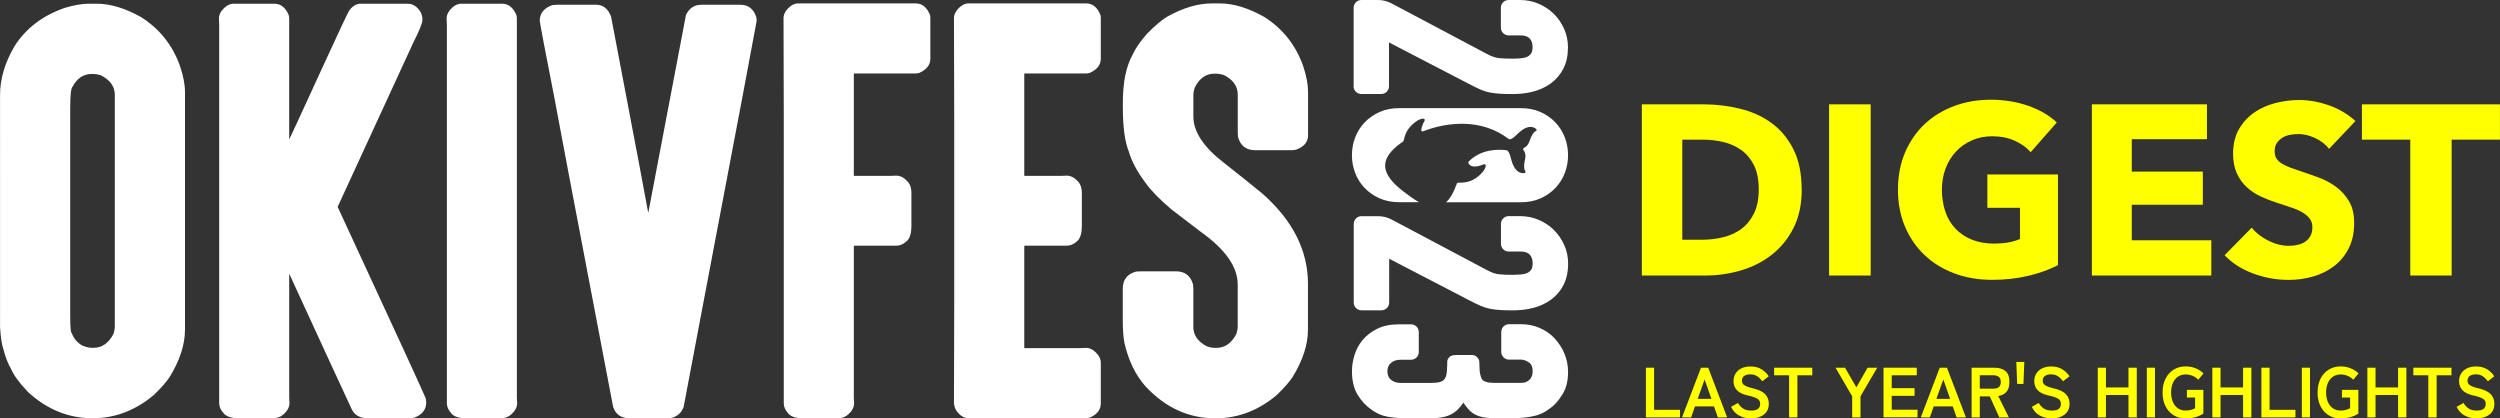
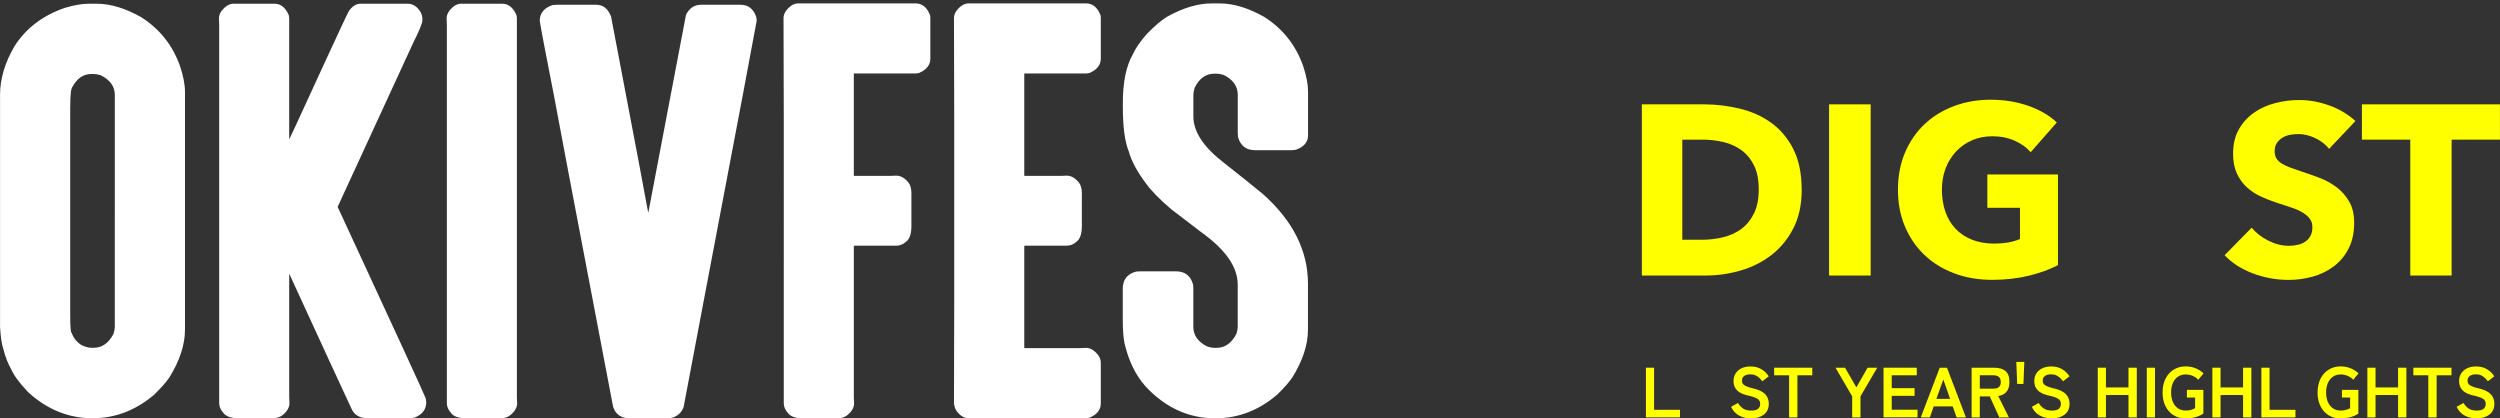
<svg xmlns="http://www.w3.org/2000/svg" id="_レイヤー_2" data-name="レイヤー 2" viewBox="0 0 577.9 96.74">
  <rect x="0" y="0" width="577.9" height="96.74" fill="#333333" stroke="none" />
  <defs>
    <style>
      .cls-1 {
        fill: #fff;
      }

      .cls-2 {
        fill: #ff0;
      }
    </style>
  </defs>
  <g id="_メイン" data-name="メイン">
    <g>
      <g>
-         <path class="cls-1" d="M312.91,19.97V1.79c0-.99.8-1.79,1.79-1.79h3.82c1.1,0,2.18.27,3.15.78l21.97,11.65c1.08.58,2.03.92,2.81,1,.85.09,1.92.13,3.19.13.56,0,1.16-.02,1.8-.07.57-.04,1.08-.15,1.5-.32.38-.16.69-.4.96-.76.24-.33.37-.85.37-1.54,0-.86-.22-1.51-.69-1.99-.45-.47-1.13-.7-2.07-.7h-2.78c-.99,0-1.79-.8-1.79-1.79V1.79c0-.99.8-1.79,1.79-1.79h2.64c1.52,0,2.96.29,4.29.86,1.33.57,2.5,1.35,3.5,2.32.99.97,1.8,2.14,2.39,3.46.6,1.34.9,2.78.9,4.3,0,1.89-.35,3.54-1.05,4.9-.69,1.36-1.65,2.5-2.85,3.39-1.18.87-2.55,1.52-4.06,1.92-1.49.39-3.08.59-4.74.59-1.16,0-2.15-.02-2.96-.07-.81-.05-1.6-.14-2.34-.28-.76-.14-1.53-.38-2.29-.72-.73-.32-1.63-.76-2.66-1.3l-18.42-9.56v10.13c0,.99-.8,1.79-1.79,1.79h-4.61c-.99,0-1.79-.8-1.79-1.79ZM359.18,53.14c-.99-.97-2.17-1.75-3.5-2.32-1.33-.57-2.78-.86-4.29-.86h-2.64c-.99,0-1.79.8-1.79,1.79v4.61c0,.99.8,1.79,1.79,1.79h2.78c.94,0,1.61.23,2.07.7.46.48.69,1.13.69,1.99,0,.7-.12,1.22-.37,1.54-.26.35-.58.6-.96.76-.42.17-.93.28-1.5.32-.64.04-1.25.07-1.8.07-1.27,0-2.34-.04-3.19-.13-.78-.08-1.73-.42-2.81-1l-21.97-11.65c-.97-.51-2.05-.78-3.15-.78h-3.82c-.99,0-1.79.8-1.79,1.79v18.18c0,.99.8,1.79,1.79,1.79h4.61c.99,0,1.79-.8,1.79-1.79v-10.13l18.42,9.56c1.03.54,1.93.97,2.66,1.3.76.33,1.53.57,2.29.72.74.14,1.52.23,2.34.28.8.05,1.8.07,2.96.07,1.66,0,3.25-.2,4.74-.59,1.51-.4,2.87-1.05,4.06-1.92,1.2-.89,2.16-2.03,2.85-3.39.69-1.37,1.05-3.02,1.05-4.9,0-1.52-.3-2.97-.9-4.3-.59-1.33-1.4-2.49-2.39-3.46ZM359.33,78.17c-.95-1-2.11-1.8-3.44-2.37-1.33-.57-2.75-.86-4.23-.86h-2.84c-.99,0-1.79.8-1.79,1.79v4.61c0,.99.8,1.79,1.79,1.79h2.78c.58,0,1.2.22,1.84.66.57.38.85,1.05.85,2.03,0,.85-.24,1.49-.73,1.97-.5.48-1.14.72-1.95.72h-6.18c-1.51,0-2.5-.3-2.86-.86-.16-.25-.33-.69-.46-1.42l-.08-.57s0,0,0,0c0-.19-.07-1.71-.07-2.01,0-.46-.25-.89-.74-1.29-.27-.2-.64-.3-1.1-.3h-3.49c-.84,0-1.4.19-1.68.58-.27.31-.41.65-.41,1.02v.67c-.02.82-.07,1.51-.15,2.04-.09.57-.27,1.02-.52,1.32-.25.3-.59.5-1.03.62-.52.14-1.23.21-2.11.21h-6.85c-1.01,0-1.77-.24-2.35-.74-.55-.47-.81-1.11-.81-1.94s.26-1.47.81-1.94c.57-.5,1.3-.74,2.21-.74h2.44c.99,0,1.79-.8,1.79-1.79v-4.61c0-.99-.8-1.79-1.79-1.79h-2.78c-1.98,0-3.68.35-5.07,1.04-1.38.69-2.51,1.57-3.38,2.63-.86,1.05-1.49,2.24-1.87,3.53-.37,1.27-.56,2.48-.56,3.62,0,2.22.45,4.08,1.34,5.52.87,1.42,1.99,2.59,3.32,3.5.56.38,1.12.69,1.64.93.54.25,1.19.44,1.93.58.72.14,1.62.24,2.67.31,1.04.07,2.37.1,3.94.1,1.68,0,3.1-.02,4.22-.07,1.16-.05,2.17-.22,3.01-.51.87-.3,1.64-.77,2.3-1.39.44-.43.91-.99,1.4-1.69.39.6.77,1.11,1.13,1.51.56.63,1.24,1.12,2.02,1.45.76.32,1.7.52,2.8.59,1.04.07,2.41.1,4.07.1,1.53,0,2.85-.06,3.93-.17,1.09-.12,2.03-.28,2.79-.49.79-.22,1.5-.51,2.12-.88.58-.35,1.17-.77,1.73-1.23.82-.67,1.62-1.67,2.4-2.96.8-1.33,1.2-3.02,1.2-5.01,0-1.52-.29-2.96-.86-4.29-.57-1.32-1.33-2.49-2.28-3.49ZM315.45,43.44c.95,1,2.11,1.81,3.44,2.4,1.33.6,2.87.9,4.57.9h4.56c-1.21-.68-2.46-1.59-3.71-2.56-4.94-3.83-5.51-7.02-1.32-10.47.38-.31.79-.62,1.24-.92.16-.11.27-.27.3-.45.15-.85.52-2.09,1.61-3.21,1.39-1.44,2.36-1.71,2.89-1.7.25,0,.4.27.28.48-.28.48-.72,1.37-.77,2.17-.01.21.2.35.39.28,5.89-2.29,13.73-2.92,19.83,1.78.05.04.12.07.18.06,1.13-.04,2.09-1.98,3.88-2.67,1.1-.42,1.85-.07,2.28.28.16.13.13.4-.06.48-.38.15-.92.68-1.47,2.3-.3.91-.79,1.39-1.31,1.62-.18.08-.23.3-.11.45.39.47.61,1.16.38,2.19-.38,1.67-.18,2.4.06,2.72.13.17.01.41-.19.44-.55.08-1.37-.02-2.09-.95-1.16-1.5-.99-3.62-1.9-4.27-.03-.02-.09-.04-.13-.05-2-.28-5.94-.29-8.78,2.61-.07.08-.11.23-.07.33.63,1.38,2.69.67,3.56.3.23-.1.47.09.45.33-.05.54-.43,1.46-2.02,2.68-2,1.52-4.08,1.18-4.4,1.25-.24.05-.26.21-.29.3-.72,2.03-1.54,3.38-2.45,4.22h17.25c1.7,0,3.24-.3,4.57-.9,1.33-.59,2.48-1.4,3.44-2.4.95-1,1.69-2.17,2.19-3.48.99-2.61.99-5.6,0-8.2-.5-1.31-1.24-2.48-2.19-3.48-.95-1-2.11-1.81-3.44-2.4-1.33-.6-2.87-.9-4.57-.9h-28.07c-1.7,0-3.24.3-4.57.9-1.33.59-2.48,1.4-3.44,2.4-.95,1-1.69,2.17-2.19,3.48-.5,1.3-.75,2.68-.75,4.1s.25,2.8.75,4.1c.5,1.31,1.24,2.48,2.19,3.48Z" />
        <path class="cls-1" d="M184.55.79h27.15c1.44,0,2.52.86,3.24,2.58.08.2.12.46.12.78v9.41c0,1.44-.86,2.54-2.58,3.3-.32.08-.6.12-.84.12h-14.15c-.08,0-.12.04-.12.12v23.44c0,.08.04.12.12.12h8.27c.4,0,.88-.02,1.44-.06,1,0,1.94.54,2.82,1.62.44.6.66,1.4.66,2.4v7.61c0,1.84-.42,3.06-1.26,3.66-.68.6-1.42.9-2.22.9h-9.71c-.08.04-.12.08-.12.12v34.89c0,.4.02.88.06,1.44,0,1-.56,1.94-1.68,2.82-.6.44-1.38.66-2.34.66h-7.61c-1.88,0-3.12-.44-3.72-1.32-.6-.68-.9-1.4-.9-2.16V28.18c0-5.83-.02-13.83-.06-23.98,0-1,.56-1.94,1.68-2.82.56-.4,1.14-.6,1.74-.6ZM223.95.79h27.15c1.44,0,2.52.86,3.24,2.58.08.2.12.46.12.78v9.41c0,1.44-.86,2.54-2.58,3.3-.32.08-.6.12-.84.12h-14.15c-.08,0-.12.04-.12.12v23.44c0,.08.04.12.12.12h8.27c.4,0,.88-.02,1.44-.06,1,0,1.94.54,2.82,1.62.44.6.66,1.4.66,2.4v7.61c0,1.84-.42,3.06-1.26,3.66-.68.6-1.42.9-2.22.9h-9.71c-.08.04-.12.08-.12.12v23.44c0,.08.04.12.12.12h12.71c.4,0,.88-.02,1.44-.06,1,0,1.94.56,2.82,1.68.4.56.6,1.14.6,1.74v9.41c0,1.48-.86,2.58-2.58,3.3-.32.08-.6.12-.84.12h-3.06c-5.63,0-13.59.02-23.86.06-1.24,0-2.28-.64-3.12-1.92-.24-.4-.4-.92-.48-1.56.04-9.91.06-17.76.06-23.56V28.18c0-5.83-.02-13.83-.06-23.98,0-1,.56-1.94,1.68-2.82.56-.4,1.14-.6,1.74-.6ZM280.07.79h1.86c3.2,0,6.63,1.04,10.31,3.12,4.28,2.72,7.27,6.49,8.99,11.33.76,2.28,1.14,4.28,1.14,5.99v10.07c0,1.52-.92,2.62-2.76,3.3-.4.08-.8.12-1.2.12h-8.27c-2.08,0-3.4-1.02-3.96-3.06-.04-.4-.06-.72-.06-.96v-8.81c0-1.96-1.08-3.48-3.24-4.56-.64-.2-1.2-.3-1.68-.3h-.48c-1.96,0-3.48,1.08-4.56,3.24-.2.64-.3,1.18-.3,1.62v5.04c0,3.56,2.42,7.17,7.25,10.85,3.56,2.8,6.47,5.14,8.75,7.01,6.99,6.19,10.49,13.13,10.49,20.8v10.61c0,3.48-1.2,7.15-3.6,11.03-.76,1.12-1.94,2.46-3.54,4.02-4.28,3.64-9.03,5.45-14.27,5.45-6.19,0-11.59-2.48-16.18-7.43-2.32-2.64-3.94-6.01-4.86-10.13-.24-1.28-.36-3.08-.36-5.39v-7.01c0-2.08,1.02-3.4,3.06-3.96.4-.04.72-.06.96-.06h8.27c2.08,0,3.4,1.02,3.96,3.06.04.4.06.72.06.96v8.81c0,1.96,1.08,3.48,3.24,4.56.64.2,1.18.3,1.62.3h.48c1.96,0,3.5-1.08,4.62-3.24.2-.64.3-1.18.3-1.62v-9.77c0-4.08-2.84-8.13-8.51-12.17l-6.83-5.22c-2.72-2.32-4.68-4.32-5.87-5.99-2.04-2.72-3.36-5.18-3.96-7.37-.92-2.24-1.38-5.65-1.38-10.25v-1.08c0-4.71.76-8.41,2.28-11.09.64-1.44,1.74-3.04,3.3-4.8,1.84-1.88,3.4-3.2,4.68-3.96,3.68-2.04,7.09-3.06,10.25-3.06ZM20.48.86h1.86c3.19,0,6.63,1.04,10.3,3.11,4.27,2.72,7.27,6.49,8.98,11.32.76,2.28,1.14,4.27,1.14,5.99v54.92c0,3.47-1.2,7.15-3.59,11.02-.76,1.12-1.94,2.46-3.53,4.01-4.27,3.63-9.02,5.45-14.25,5.45-5.55,0-10.52-2.02-14.91-6.05-2.04-2.16-3.35-3.95-3.95-5.39-.76-1.32-1.36-2.89-1.8-4.73-.32-.84-.56-2.46-.72-4.85V21.95c0-3.75,1.14-7.55,3.41-11.38C6.05,6.49,9.9,3.58,14.97,1.82c2.16-.64,3.99-.96,5.51-.96ZM16.23,24.52v48.45c0,2.68.12,4.01.36,4.01.36,1.12,1.12,2.06,2.28,2.82.88.4,1.66.6,2.34.6h.42c1.96,0,3.49-1.08,4.61-3.23.2-.64.3-1.18.3-1.62V21.95c0-1.96-1.08-3.47-3.23-4.55-.64-.2-1.2-.3-1.68-.3h-.42c-1.92,0-3.39.98-4.43,2.93-.36.32-.54,1.82-.54,4.49ZM54.04.86h9.4c1.44,0,2.53.86,3.29,2.58.08.32.12.6.12.84v27.91c.12-.12,2.61-5.51,7.49-16.17,3.91-8.51,6.03-13.02,6.35-13.54.8-1.08,1.68-1.62,2.64-1.62h10.9c1.24,0,2.26.68,3.05,2.04.24.52.36,1,.36,1.44v.36c0,.64-.7,2.36-2.1,5.15l-17.49,37.97c13.5,29.15,20.28,43.9,20.36,44.26,0,.08.04.38.12.9,0,1.64-.88,2.82-2.64,3.53-.4.12-.86.18-1.38.18h-9.4c-1.96,0-3.26-.76-3.89-2.28-1.96-4.19-6.73-14.53-14.31-31.03h-.06v28.39c0,.4.02.88.06,1.44,0,1-.56,1.94-1.68,2.82-.6.44-1.38.66-2.34.66h-7.61c-1.88,0-3.11-.44-3.71-1.32-.6-.68-.9-1.4-.9-2.16V5.71c0-.4-.02-.88-.06-1.44,0-1,.56-1.94,1.68-2.82.56-.4,1.14-.6,1.74-.6ZM106.67.86h9.4c1.44,0,2.53.86,3.29,2.58.08.32.12.6.12.84v87.51c0,.4.02.88.06,1.44,0,1-.56,1.94-1.68,2.82-.6.44-1.38.66-2.34.66h-7.61c-1.88,0-3.11-.44-3.71-1.32-.6-.68-.9-1.4-.9-2.16V5.71c0-.4-.02-.88-.06-1.44,0-1,.56-1.94,1.68-2.82.56-.4,1.14-.6,1.74-.6ZM128.63,1.1h9.16c1.64,0,2.79.92,3.47,2.76,5.71,29.91,8.56,44.98,8.56,45.22h.06c5.67-29.83,8.57-45.04,8.69-45.64.76-1.56,1.94-2.34,3.53-2.34h9.04c1.8,0,3.01.92,3.65,2.76.08.32.12.64.12.96-.08.68-4.21,22.54-12.4,65.58l-4.49,23.72c-.4,1-1,1.7-1.8,2.1-.52.32-1.26.48-2.22.48h-8.33c-2.08,0-3.39-.9-3.95-2.7-9.1-47.68-13.66-71.63-13.66-71.87-2-10.18-3.1-15.95-3.29-17.31,0-1.76.98-2.97,2.93-3.65.4-.04.7-.06.9-.06Z" />
      </g>
      <g>
        <path class="cls-2" d="M380.47,96.48v-11.48h1.89v9.73h5.99v1.75h-7.87Z" />
-         <path class="cls-2" d="M388.82,96.48l4.38-11.48h1.67l4.38,11.48h-2.15l-.89-2.53h-4.41l-.88,2.53h-2.1ZM392.43,92.2h3.18l-1.57-4.48-1.61,4.48Z" />
        <path class="cls-2" d="M404.73,96.71c-.96,0-1.84-.2-2.65-.61-.8-.4-1.45-1.09-1.93-2.05l1.59-.9c.33.55.73.98,1.2,1.29.47.31,1.09.47,1.85.47s1.3-.14,1.62-.42c.31-.28.47-.66.47-1.14,0-.31-.07-.57-.21-.79s-.42-.42-.85-.61c-.43-.19-1.1-.39-1.99-.58-1.06-.25-1.84-.65-2.35-1.2-.51-.55-.76-1.24-.76-2.08,0-.67.16-1.25.48-1.76.32-.51.78-.9,1.36-1.19.58-.28,1.27-.43,2.06-.43,1.04,0,1.91.23,2.62.68.71.45,1.25.99,1.62,1.6l-1.49,1.15c-.19-.26-.4-.52-.66-.76-.25-.25-.55-.45-.89-.61-.34-.16-.75-.24-1.23-.24-.57,0-1.03.12-1.39.37-.36.25-.53.61-.53,1.11,0,.22.05.43.16.63.1.2.33.4.69.58.35.19.9.37,1.65.54,1.31.3,2.26.74,2.84,1.33.58.59.87,1.33.87,2.23,0,1.09-.38,1.93-1.14,2.52-.76.58-1.76.88-3.01.88Z" />
        <path class="cls-2" d="M413.57,96.48v-9.73h-3.46v-1.75h8.82v1.75h-3.44v9.73h-1.92Z" />
        <path class="cls-2" d="M428.15,96.48v-4.87l-3.85-6.61h2.2l2.62,4.54,2.59-4.54h2.23l-3.87,6.61v4.87h-1.92Z" />
        <path class="cls-2" d="M435.4,96.48v-11.48h7.68v1.75h-5.79v2.98h5.28v1.77h-5.28v3.21h5.97v1.75h-7.86Z" />
        <path class="cls-2" d="M444.01,96.48l4.38-11.48h1.67l4.38,11.48h-2.15l-.89-2.53h-4.41l-.88,2.53h-2.1ZM447.61,92.2h3.18l-1.57-4.48-1.61,4.48Z" />
        <path class="cls-2" d="M455.76,96.48v-11.48h5.25c1.07,0,1.92.25,2.55.75.63.5.94,1.35.94,2.54,0,1.01-.23,1.77-.69,2.29-.46.52-1.09.84-1.9.96l2.46,4.94h-2.21l-2.21-4.85h-2.3v4.85h-1.89ZM457.65,89.85h3.1c.56,0,.99-.12,1.29-.36.31-.24.46-.64.46-1.2s-.15-.94-.46-1.18c-.31-.24-.74-.36-1.29-.36h-3.1v3.1Z" />
        <path class="cls-2" d="M466.29,88.75l-.2-5.08h1.85l-.2,5.08h-1.46Z" />
        <path class="cls-2" d="M474.25,96.71c-.96,0-1.84-.2-2.65-.61-.8-.4-1.45-1.09-1.93-2.05l1.59-.9c.33.55.73.98,1.2,1.29.47.31,1.09.47,1.85.47s1.3-.14,1.62-.42c.31-.28.47-.66.47-1.14,0-.31-.07-.57-.21-.79s-.42-.42-.85-.61c-.43-.19-1.1-.39-1.99-.58-1.06-.25-1.84-.65-2.35-1.2-.51-.55-.76-1.24-.76-2.08,0-.67.16-1.25.48-1.76.32-.51.78-.9,1.36-1.19.58-.28,1.27-.43,2.06-.43,1.04,0,1.91.23,2.62.68.71.45,1.25.99,1.62,1.6l-1.49,1.15c-.19-.26-.4-.52-.66-.76-.25-.25-.55-.45-.89-.61-.34-.16-.75-.24-1.23-.24-.57,0-1.03.12-1.39.37-.36.25-.53.61-.53,1.11,0,.22.05.43.16.63.1.2.33.4.69.58.35.19.9.37,1.65.54,1.31.3,2.26.74,2.84,1.33.58.59.87,1.33.87,2.23,0,1.09-.38,1.93-1.14,2.52-.76.58-1.76.88-3.01.88Z" />
        <path class="cls-2" d="M484.92,96.48v-11.48h1.89v4.56h5.21v-4.56h1.92v11.48h-1.92v-5.17h-5.21v5.17h-1.89Z" />
        <path class="cls-2" d="M496.26,96.48v-11.48h1.89v11.48h-1.89Z" />
        <path class="cls-2" d="M505.23,96.74c-1.04,0-1.96-.25-2.76-.74s-1.43-1.19-1.89-2.09c-.45-.9-.68-1.96-.68-3.17s.23-2.29.68-3.19c.45-.9,1.08-1.6,1.89-2.1.8-.5,1.72-.75,2.76-.75.85,0,1.64.15,2.35.45.72.3,1.31.69,1.78,1.16l-1.2,1.48c-.33-.36-.75-.66-1.27-.89-.52-.23-1.07-.34-1.67-.34-.69,0-1.28.18-1.78.52-.5.35-.88.84-1.16,1.47-.27.63-.41,1.36-.41,2.19s.14,1.54.41,2.17c.27.63.66,1.12,1.16,1.47.5.35,1.09.52,1.78.52.51,0,.94-.05,1.29-.16.34-.1.65-.23.91-.39v-2.46h-1.89v-1.77h3.8v5.48c-.5.35-1.11.63-1.83.83s-1.48.3-2.29.3Z" />
        <path class="cls-2" d="M511.41,96.48v-11.48h1.89v4.56h5.21v-4.56h1.92v11.48h-1.92v-5.17h-5.21v5.17h-1.89Z" />
        <path class="cls-2" d="M522.74,96.48v-11.48h1.89v9.73h5.99v1.75h-7.87Z" />
-         <path class="cls-2" d="M532.09,96.48v-11.48h1.89v11.48h-1.89Z" />
        <path class="cls-2" d="M541.06,96.74c-1.04,0-1.96-.25-2.76-.74s-1.43-1.19-1.89-2.09c-.45-.9-.68-1.96-.68-3.17s.23-2.29.68-3.19c.45-.9,1.08-1.6,1.89-2.1.8-.5,1.72-.75,2.76-.75.85,0,1.64.15,2.35.45.72.3,1.31.69,1.78,1.16l-1.2,1.48c-.33-.36-.75-.66-1.27-.89-.52-.23-1.07-.34-1.67-.34-.69,0-1.28.18-1.78.52-.5.35-.88.84-1.16,1.47-.27.63-.41,1.36-.41,2.19s.14,1.54.41,2.17c.27.63.66,1.12,1.16,1.47.5.35,1.09.52,1.78.52.51,0,.94-.05,1.29-.16.34-.1.65-.23.91-.39v-2.46h-1.89v-1.77h3.8v5.48c-.5.35-1.11.63-1.83.83s-1.48.3-2.29.3Z" />
        <path class="cls-2" d="M547.24,96.48v-11.48h1.89v4.56h5.21v-4.56h1.92v11.48h-1.92v-5.17h-5.21v5.17h-1.89Z" />
        <path class="cls-2" d="M561.33,96.48v-9.73h-3.46v-1.75h8.82v1.75h-3.44v9.73h-1.92Z" />
        <path class="cls-2" d="M572.45,96.71c-.96,0-1.84-.2-2.65-.61-.8-.4-1.45-1.09-1.93-2.05l1.59-.9c.33.55.73.98,1.2,1.29.47.31,1.09.47,1.85.47s1.3-.14,1.62-.42c.31-.28.47-.66.47-1.14,0-.31-.07-.57-.21-.79s-.42-.42-.85-.61c-.43-.19-1.1-.39-1.99-.58-1.06-.25-1.84-.65-2.35-1.2-.51-.55-.76-1.24-.76-2.08,0-.67.16-1.25.48-1.76.32-.51.78-.9,1.36-1.19.58-.28,1.27-.43,2.06-.43,1.04,0,1.91.23,2.62.68.71.45,1.25.99,1.62,1.6l-1.49,1.15c-.19-.26-.4-.52-.66-.76-.25-.25-.55-.45-.89-.61-.34-.16-.75-.24-1.23-.24-.57,0-1.03.12-1.39.37-.36.25-.53.61-.53,1.11,0,.22.05.43.16.63.1.2.33.4.69.58.35.19.9.37,1.65.54,1.31.3,2.26.74,2.84,1.33.58.59.87,1.33.87,2.23,0,1.09-.38,1.93-1.14,2.52-.76.58-1.76.88-3.01.88Z" />
      </g>
      <g>
        <path class="cls-2" d="M416.49,43.79c0,3.46-.64,6.46-1.93,8.97-1.29,2.51-2.98,4.58-5.09,6.2-2.11,1.62-4.48,2.81-7.13,3.58-2.65.76-5.33,1.15-8.05,1.15h-14.76V24.12h14.31c2.8,0,5.55.33,8.27.98,2.72.65,5.14,1.73,7.26,3.24,2.12,1.51,3.84,3.53,5.14,6.06,1.3,2.53,1.96,5.66,1.96,9.39ZM406.55,43.79c0-2.24-.36-4.09-1.09-5.56-.73-1.47-1.7-2.64-2.91-3.52-1.21-.87-2.59-1.5-4.14-1.87-1.55-.37-3.14-.56-4.78-.56h-4.75v23.14h4.53c1.71,0,3.36-.2,4.95-.59,1.58-.39,2.98-1.03,4.19-1.93,1.21-.89,2.18-2.09,2.91-3.58.73-1.49,1.09-3.33,1.09-5.53Z" />
        <path class="cls-2" d="M422.81,63.69V24.12h9.61v39.57h-9.61Z" />
        <path class="cls-2" d="M468.94,63.74c-2.59.63-5.41.95-8.47.95s-6.08-.5-8.75-1.51c-2.66-1.01-4.96-2.42-6.87-4.25-1.92-1.83-3.42-4.01-4.5-6.57-1.08-2.55-1.62-5.39-1.62-8.52s.55-6.04,1.65-8.61c1.1-2.57,2.62-4.76,4.55-6.57,1.94-1.81,4.21-3.19,6.82-4.16,2.61-.97,5.42-1.45,8.44-1.45s6.04.48,8.72,1.43c2.68.95,4.86,2.23,6.54,3.83l-6.04,6.87c-.93-1.08-2.16-1.96-3.69-2.65-1.53-.69-3.26-1.03-5.2-1.03-1.68,0-3.22.31-4.64.92-1.42.61-2.65,1.47-3.69,2.57-1.04,1.1-1.85,2.4-2.43,3.91-.58,1.51-.87,3.16-.87,4.95s.26,3.5.78,5.03c.52,1.53,1.29,2.84,2.32,3.94,1.02,1.1,2.29,1.96,3.8,2.57,1.51.61,3.23.92,5.17.92,1.12,0,2.18-.08,3.19-.25,1.01-.17,1.94-.44,2.79-.81v-7.21h-7.54v-7.71h16.32v20.96c-1.94,1.01-4.2,1.83-6.79,2.46Z" />
-         <path class="cls-2" d="M483.56,63.69V24.12h26.6v8.05h-17.38v7.49h16.43v7.66h-16.43v8.22h18.39v8.16h-27.61Z" />
        <path class="cls-2" d="M538.38,34.4c-.82-1.04-1.89-1.87-3.21-2.49-1.32-.61-2.6-.92-3.83-.92-.63,0-1.28.06-1.93.17-.65.11-1.24.33-1.76.64-.52.32-.96.73-1.31,1.23-.36.5-.53,1.15-.53,1.93,0,.67.14,1.23.42,1.68.28.45.69.84,1.23,1.17.54.34,1.18.64,1.93.92s1.58.57,2.51.87c1.34.45,2.74.94,4.19,1.48,1.45.54,2.77,1.26,3.97,2.15,1.19.89,2.18,2,2.96,3.33.78,1.32,1.17,2.97,1.17,4.95,0,2.27-.42,4.24-1.26,5.9-.84,1.66-1.97,3.03-3.38,4.11-1.42,1.08-3.04,1.88-4.86,2.4-1.83.52-3.71.78-5.64.78-2.83,0-5.57-.49-8.22-1.48-2.65-.99-4.84-2.39-6.59-4.22l6.26-6.37c.97,1.19,2.24,2.19,3.83,2.99,1.58.8,3.16,1.2,4.72,1.2.71,0,1.4-.07,2.07-.22.67-.15,1.26-.39,1.76-.73.5-.34.9-.78,1.2-1.34.3-.56.45-1.23.45-2.01s-.19-1.38-.56-1.9c-.37-.52-.9-1-1.59-1.43-.69-.43-1.55-.82-2.57-1.17-1.02-.35-2.19-.74-3.49-1.15-1.27-.41-2.51-.89-3.72-1.45-1.21-.56-2.29-1.28-3.24-2.15-.95-.87-1.71-1.94-2.29-3.19-.58-1.25-.87-2.77-.87-4.55,0-2.2.45-4.08,1.34-5.64.89-1.56,2.07-2.85,3.52-3.86,1.45-1.01,3.09-1.74,4.92-2.21,1.83-.47,3.67-.7,5.53-.7,2.23,0,4.52.41,6.85,1.23,2.33.82,4.37,2.03,6.12,3.63l-6.09,6.43Z" />
        <path class="cls-2" d="M566.72,32.28v31.41h-9.56v-31.41h-11.18v-8.16h31.91v8.16h-11.18Z" />
      </g>
    </g>
  </g>
</svg>